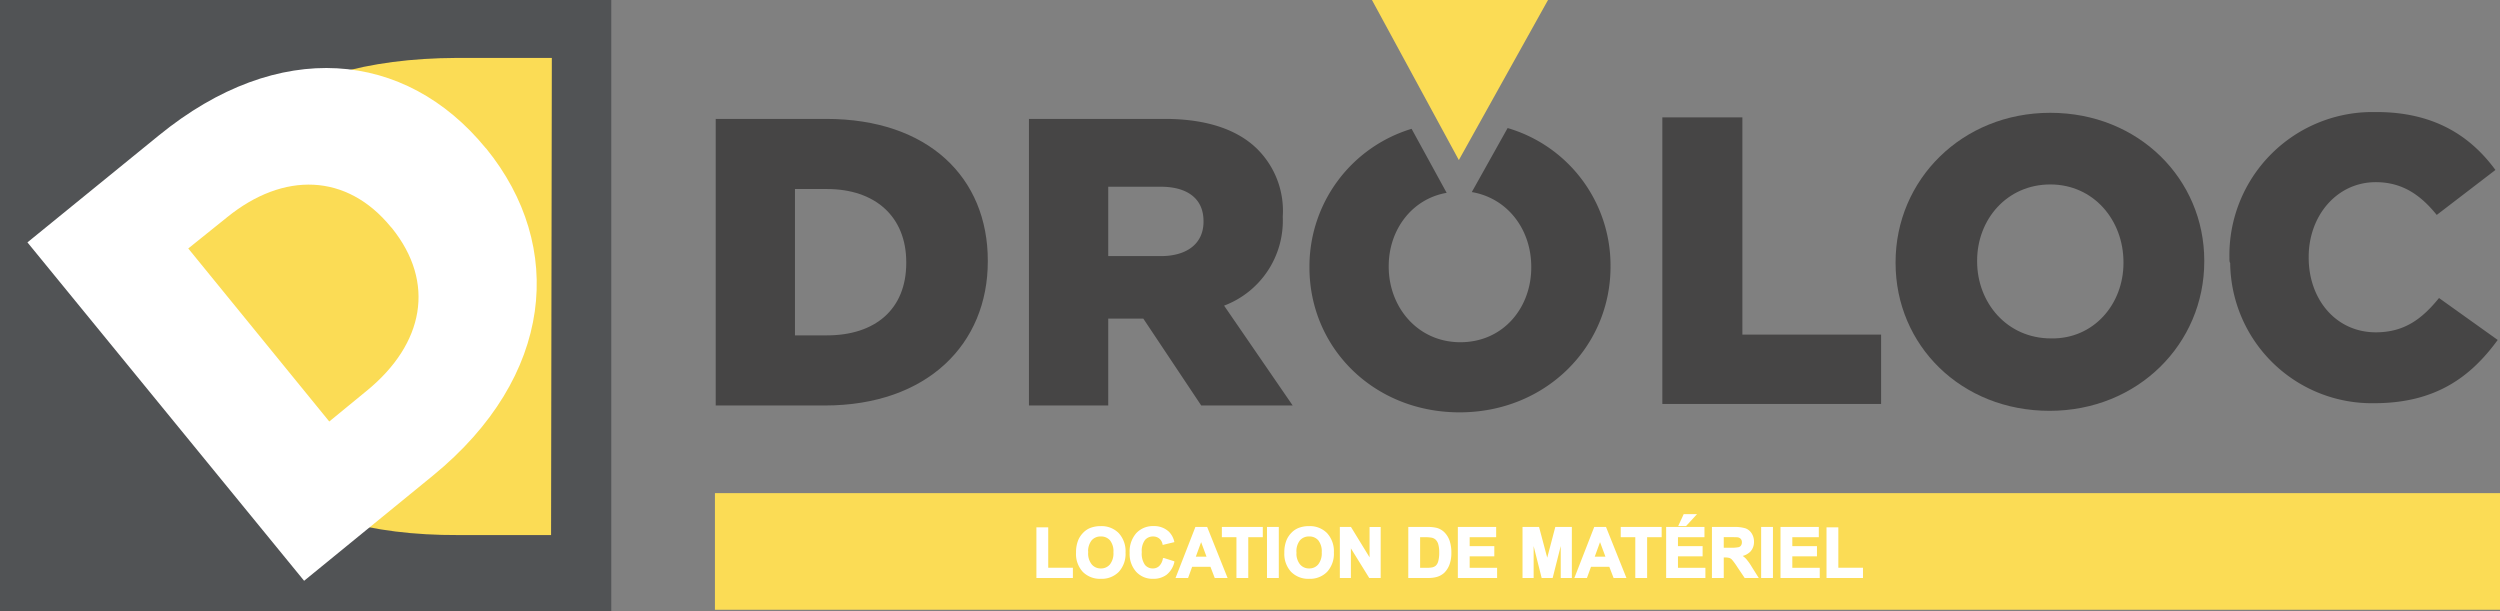
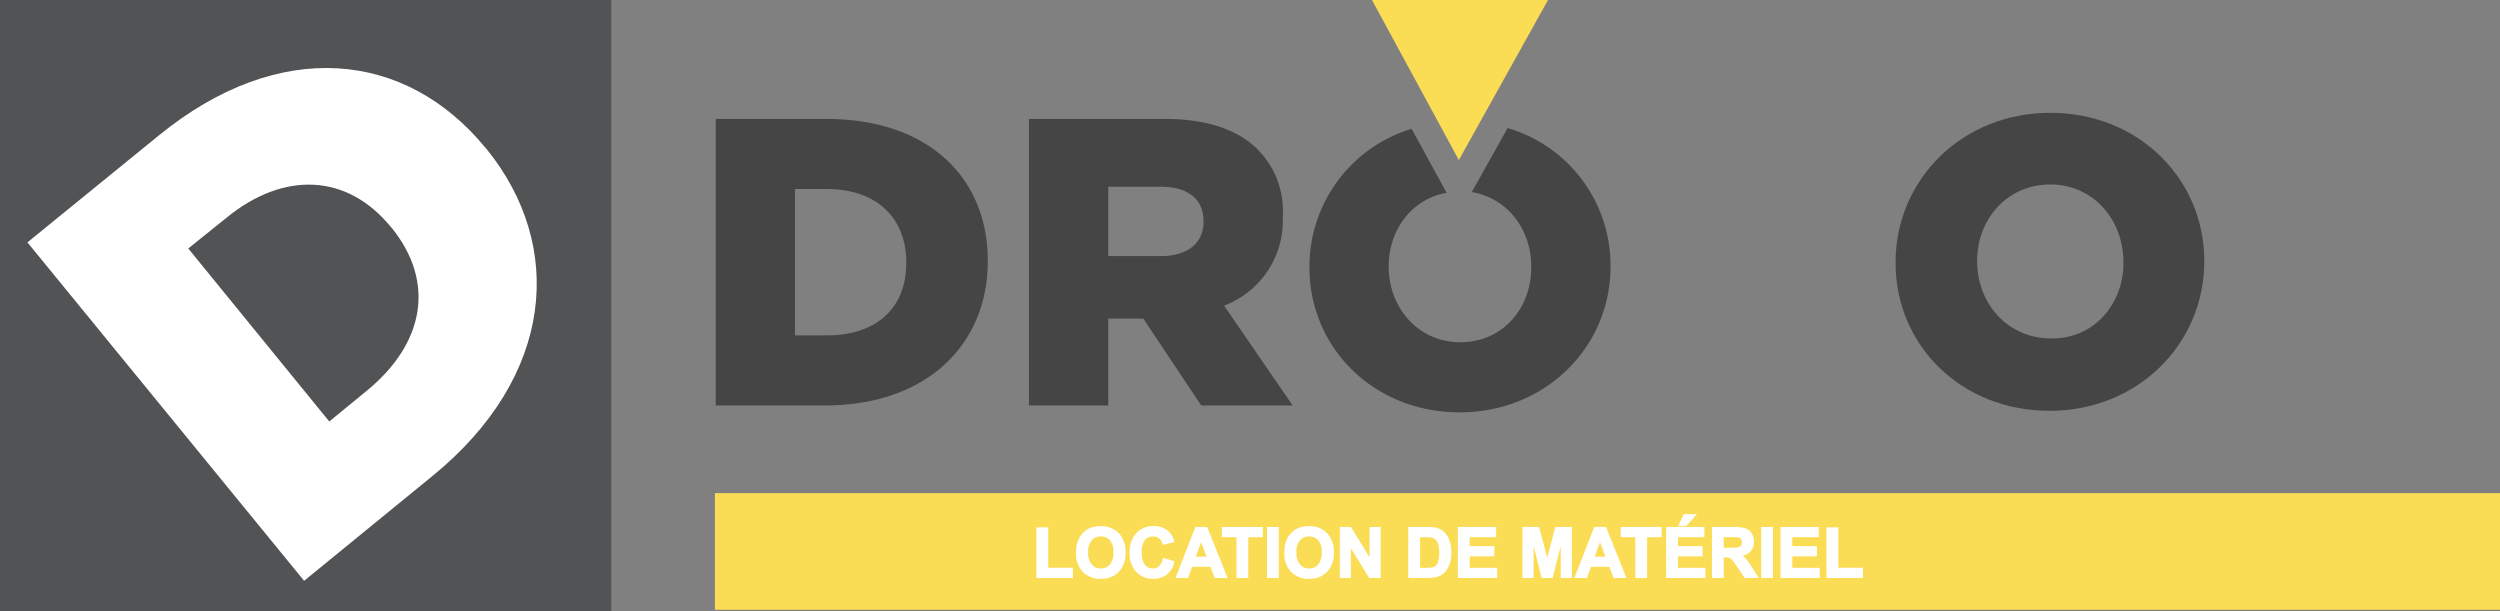
<svg xmlns="http://www.w3.org/2000/svg" width="328" height="80.2" viewBox="0 0 328 80.2">
  <rect x="0" y="0" width="328" height="80.2" fill="#808080" stroke="none" />
  <g id="Droloc" transform="translate(-192 -1648)">
    <path id="Tracé_114" d="M192,437h80.2v80.2H192" transform="translate(0 1211)" fill="#515355" />
-     <path id="Tracé_115" d="M264.4,444.6H251.9c-23.6.1-36.9,10.8-36.8,31.4s13.9,31.3,37,31.2h12.2Z" transform="translate(0 1211)" fill="#fbdc55" />
    <path id="Tracé_116" d="M372,437h23.1l-11.7,21Z" transform="translate(0 1211)" fill="#fbdc55" />
    <path id="Tracé_117" d="M285.8,452.6h14.6c13.4,0,21.2,7.7,21.2,18.6v.1c0,10.8-7.9,18.9-21.4,18.9H285.9V452.6Zm10.5,9.2V481h4.2c6.3,0,10.4-3.4,10.4-9.5v-.1c0-6-4.1-9.6-10.4-9.6Z" transform="translate(0 1211)" fill="#464545" />
    <path id="Tracé_118" d="M195.6,468.8l17.2-14c15.8-12.9,32.4-11.2,42.9,1.6l.1.1c10.4,12.8,8.9,29.9-7,42.9l-16.9,13.8Zm21.1.8,18.5,22.7,5-4.1c7.4-6.1,9-14.1,3.2-21.3l-.1-.1c-5.8-7.1-14.1-7.3-21.5-1.3Z" transform="translate(0 1211)" fill="#fff" />
    <path id="Tracé_119" d="M327,452.6h17.8c5.7,0,9.7,1.5,12.2,4a11.442,11.442,0,0,1,3.3,8.8v.1a11.909,11.909,0,0,1-7.7,11.6l9,13.1h-12L342,478.8h-4.6v11.4H327Zm17.3,18c3.5,0,5.6-1.7,5.6-4.5V466c0-3-2.2-4.5-5.6-4.5h-6.9v9.1Z" transform="translate(0 1211)" fill="#464545" />
    <rect id="Rectangle_1" width="234.2" height="15.3" transform="translate(285.8 1712.7)" fill="#fbdc55" />
    <path id="Tracé_238" data-name="Tracé 238" d="M.69,0V-6.39h1.3v5.3H5.225V0Zm5.2-3.182a4.1,4.1,0,0,1,.294-1.652,3.032,3.032,0,0,1,.6-.883,2.508,2.508,0,0,1,.833-.58A3.537,3.537,0,0,1,9-6.552a3.025,3.025,0,0,1,2.279.883,3.385,3.385,0,0,1,.855,2.457A3.374,3.374,0,0,1,11.29-.771,3,3,0,0,1,9.022.11,3.032,3.032,0,0,1,6.737-.767,3.327,3.327,0,0,1,5.889-3.182Zm1.34-.044a2.414,2.414,0,0,0,.505,1.659A1.647,1.647,0,0,0,9.018-1a1.632,1.632,0,0,0,1.277-.56,2.462,2.462,0,0,0,.5-1.681A2.422,2.422,0,0,0,10.307-4.9a1.643,1.643,0,0,0-1.29-.545,1.654,1.654,0,0,0-1.3.552A2.434,2.434,0,0,0,7.229-3.226Zm10.046.857,1.261.4A2.829,2.829,0,0,1,17.572-.4,2.751,2.751,0,0,1,15.86.11,2.771,2.771,0,0,1,13.75-.767a3.355,3.355,0,0,1-.826-2.4,3.522,3.522,0,0,1,.831-2.5,2.848,2.848,0,0,1,2.184-.89,2.68,2.68,0,0,1,1.92.7,2.541,2.541,0,0,1,.659,1.187l-1.288.308a1.366,1.366,0,0,0-.477-.791,1.366,1.366,0,0,0-.881-.29,1.466,1.466,0,0,0-1.162.514,2.52,2.52,0,0,0-.446,1.666,2.7,2.7,0,0,0,.439,1.74A1.427,1.427,0,0,0,15.847-1a1.3,1.3,0,0,0,.892-.33A1.914,1.914,0,0,0,17.275-2.369ZM25.462,0H24.047l-.562-1.463H20.909L20.377,0H19l2.509-6.442h1.375Zm-2.4-2.549-.888-2.391-.87,2.391ZM26.934,0V-5.353H25.022v-1.09h5.12v1.09H28.235V0Zm4.008,0V-6.442h1.3V0Zm2.276-3.182a4.1,4.1,0,0,1,.294-1.652,3.032,3.032,0,0,1,.6-.883,2.508,2.508,0,0,1,.833-.58,3.537,3.537,0,0,1,1.389-.255,3.025,3.025,0,0,1,2.279.883,3.385,3.385,0,0,1,.855,2.457,3.374,3.374,0,0,1-.848,2.441A3,3,0,0,1,36.352.11a3.032,3.032,0,0,1-2.285-.877A3.327,3.327,0,0,1,33.218-3.182Zm1.34-.044a2.414,2.414,0,0,0,.505,1.659A1.647,1.647,0,0,0,36.347-1a1.632,1.632,0,0,0,1.277-.56,2.462,2.462,0,0,0,.5-1.681A2.422,2.422,0,0,0,37.637-4.9a1.643,1.643,0,0,0-1.29-.545,1.654,1.654,0,0,0-1.3.552A2.434,2.434,0,0,0,34.559-3.226ZM40.5,0V-6.442h1.266L44.4-2.14v-4.3h1.208V0H44.3L41.7-4.2V0Zm8.982-6.442h2.377a4.643,4.643,0,0,1,1.226.123,2.154,2.154,0,0,1,.971.593,2.815,2.815,0,0,1,.615,1.044,4.754,4.754,0,0,1,.211,1.523,4.234,4.234,0,0,1-.2,1.371,2.84,2.84,0,0,1-.69,1.138,2.287,2.287,0,0,1-.914.514A3.935,3.935,0,0,1,51.926,0H49.478Zm1.3,1.09v4.267h.971a3.544,3.544,0,0,0,.787-.062,1.2,1.2,0,0,0,.525-.268,1.364,1.364,0,0,0,.341-.622,4.2,4.2,0,0,0,.132-1.18A3.849,3.849,0,0,0,53.4-4.364a1.474,1.474,0,0,0-.369-.624,1.238,1.238,0,0,0-.6-.3,5.9,5.9,0,0,0-1.068-.062ZM55.982,0V-6.442h4.777v1.09H57.283v1.428h3.234v1.085H57.283v1.753h3.6V0Zm8.486,0V-6.442h1.947l1.169,4.395,1.156-4.395H70.69V0H69.482V-5.071L68.2,0H66.951L65.676-5.071V0ZM77.792,0H76.377l-.562-1.463H73.239L72.708,0h-1.38l2.509-6.442h1.375ZM75.4-2.549l-.888-2.391-.87,2.391ZM79.264,0V-5.353H77.353v-1.09h5.12v1.09H80.565V0Zm4.047,0V-6.442h4.777v1.09H84.612v1.428h3.234v1.085H84.612v1.753h3.6V0Zm1.652-6.812.606-1.314h1.384L85.746-6.812ZM89.319,0V-6.442h2.738a4.686,4.686,0,0,1,1.5.174,1.48,1.48,0,0,1,.749.617,1.856,1.856,0,0,1,.281,1.015,1.72,1.72,0,0,1-.426,1.2,2.047,2.047,0,0,1-1.274.6,3.035,3.035,0,0,1,.7.541,7.342,7.342,0,0,1,.74,1.046L95.111,0H93.555l-.94-1.4a9.093,9.093,0,0,0-.686-.947,1,1,0,0,0-.391-.268,2.144,2.144,0,0,0-.655-.073H90.62V0Zm1.3-3.718h.962A4.97,4.97,0,0,0,92.751-3.8a.7.7,0,0,0,.365-.272.839.839,0,0,0,.132-.483.772.772,0,0,0-.174-.525.8.8,0,0,0-.49-.253q-.158-.022-.949-.022H90.62ZM95.774,0V-6.442h1.3V0Zm2.54,0V-6.442h4.777v1.09H99.615v1.428h3.234v1.085H99.615v1.753h3.6V0Zm6.038,0V-6.39h1.3v5.3h3.234V0Z" transform="translate(327.412 1723.705)" fill="#fff" stroke="#fff" stroke-width="0.25" />
    <path id="Tracé_164" d="M197.8,16.8l-4.7,8.4c4.7.8,7.8,4.9,7.8,9.8v.1c0,5.3-3.7,9.8-9.3,9.8s-9.4-4.6-9.4-9.9v-.1c0-4.7,3-8.8,7.6-9.6l-4.6-8.4A18.871,18.871,0,0,0,171.8,35v.1c0,10.5,8.4,19,19.7,19s19.8-8.6,19.8-19.1v-.1A18.78,18.78,0,0,0,197.8,16.8Z" transform="translate(192 1648)" fill="#464545" />
-     <path id="Tracé_166" d="M292.5,33.9v-.1A18.78,18.78,0,0,1,311,14.7h.8c7.5,0,12.3,3.1,15.6,7.6l-7.7,5.9c-2.1-2.6-4.5-4.3-8-4.3-5.1,0-8.8,4.4-8.8,9.8v.1c0,5.5,3.6,9.8,8.8,9.8,3.8,0,6.1-1.8,8.3-4.5l7.7,5.5c-3.5,4.8-8.1,8.3-16.2,8.3a18.588,18.588,0,0,1-18.9-18.4C292.5,34.4,292.5,34.1,292.5,33.9Z" transform="translate(192 1648)" fill="#464545" />
-     <path id="Tracé_132" d="M218.2,15.4h10.4V43.9h18.2V53H218.1V15.4Z" transform="translate(192 1648)" fill="#464545" />
    <path id="Tracé_120_1_" d="M248.7,34.5v-.1c0-10.8,8.7-19.6,20.3-19.6s20.2,8.7,20.2,19.4v.1c0,10.8-8.7,19.6-20.3,19.6S248.7,45.3,248.7,34.5Zm29.9,0v-.1c0-5.5-3.9-10.2-9.6-10.2s-9.6,4.6-9.6,10v.1c0,5.4,3.9,10.1,9.7,10.1C274.7,44.5,278.6,39.9,278.6,34.5Z" transform="translate(192 1648)" fill="#464545" />
  </g>
</svg>